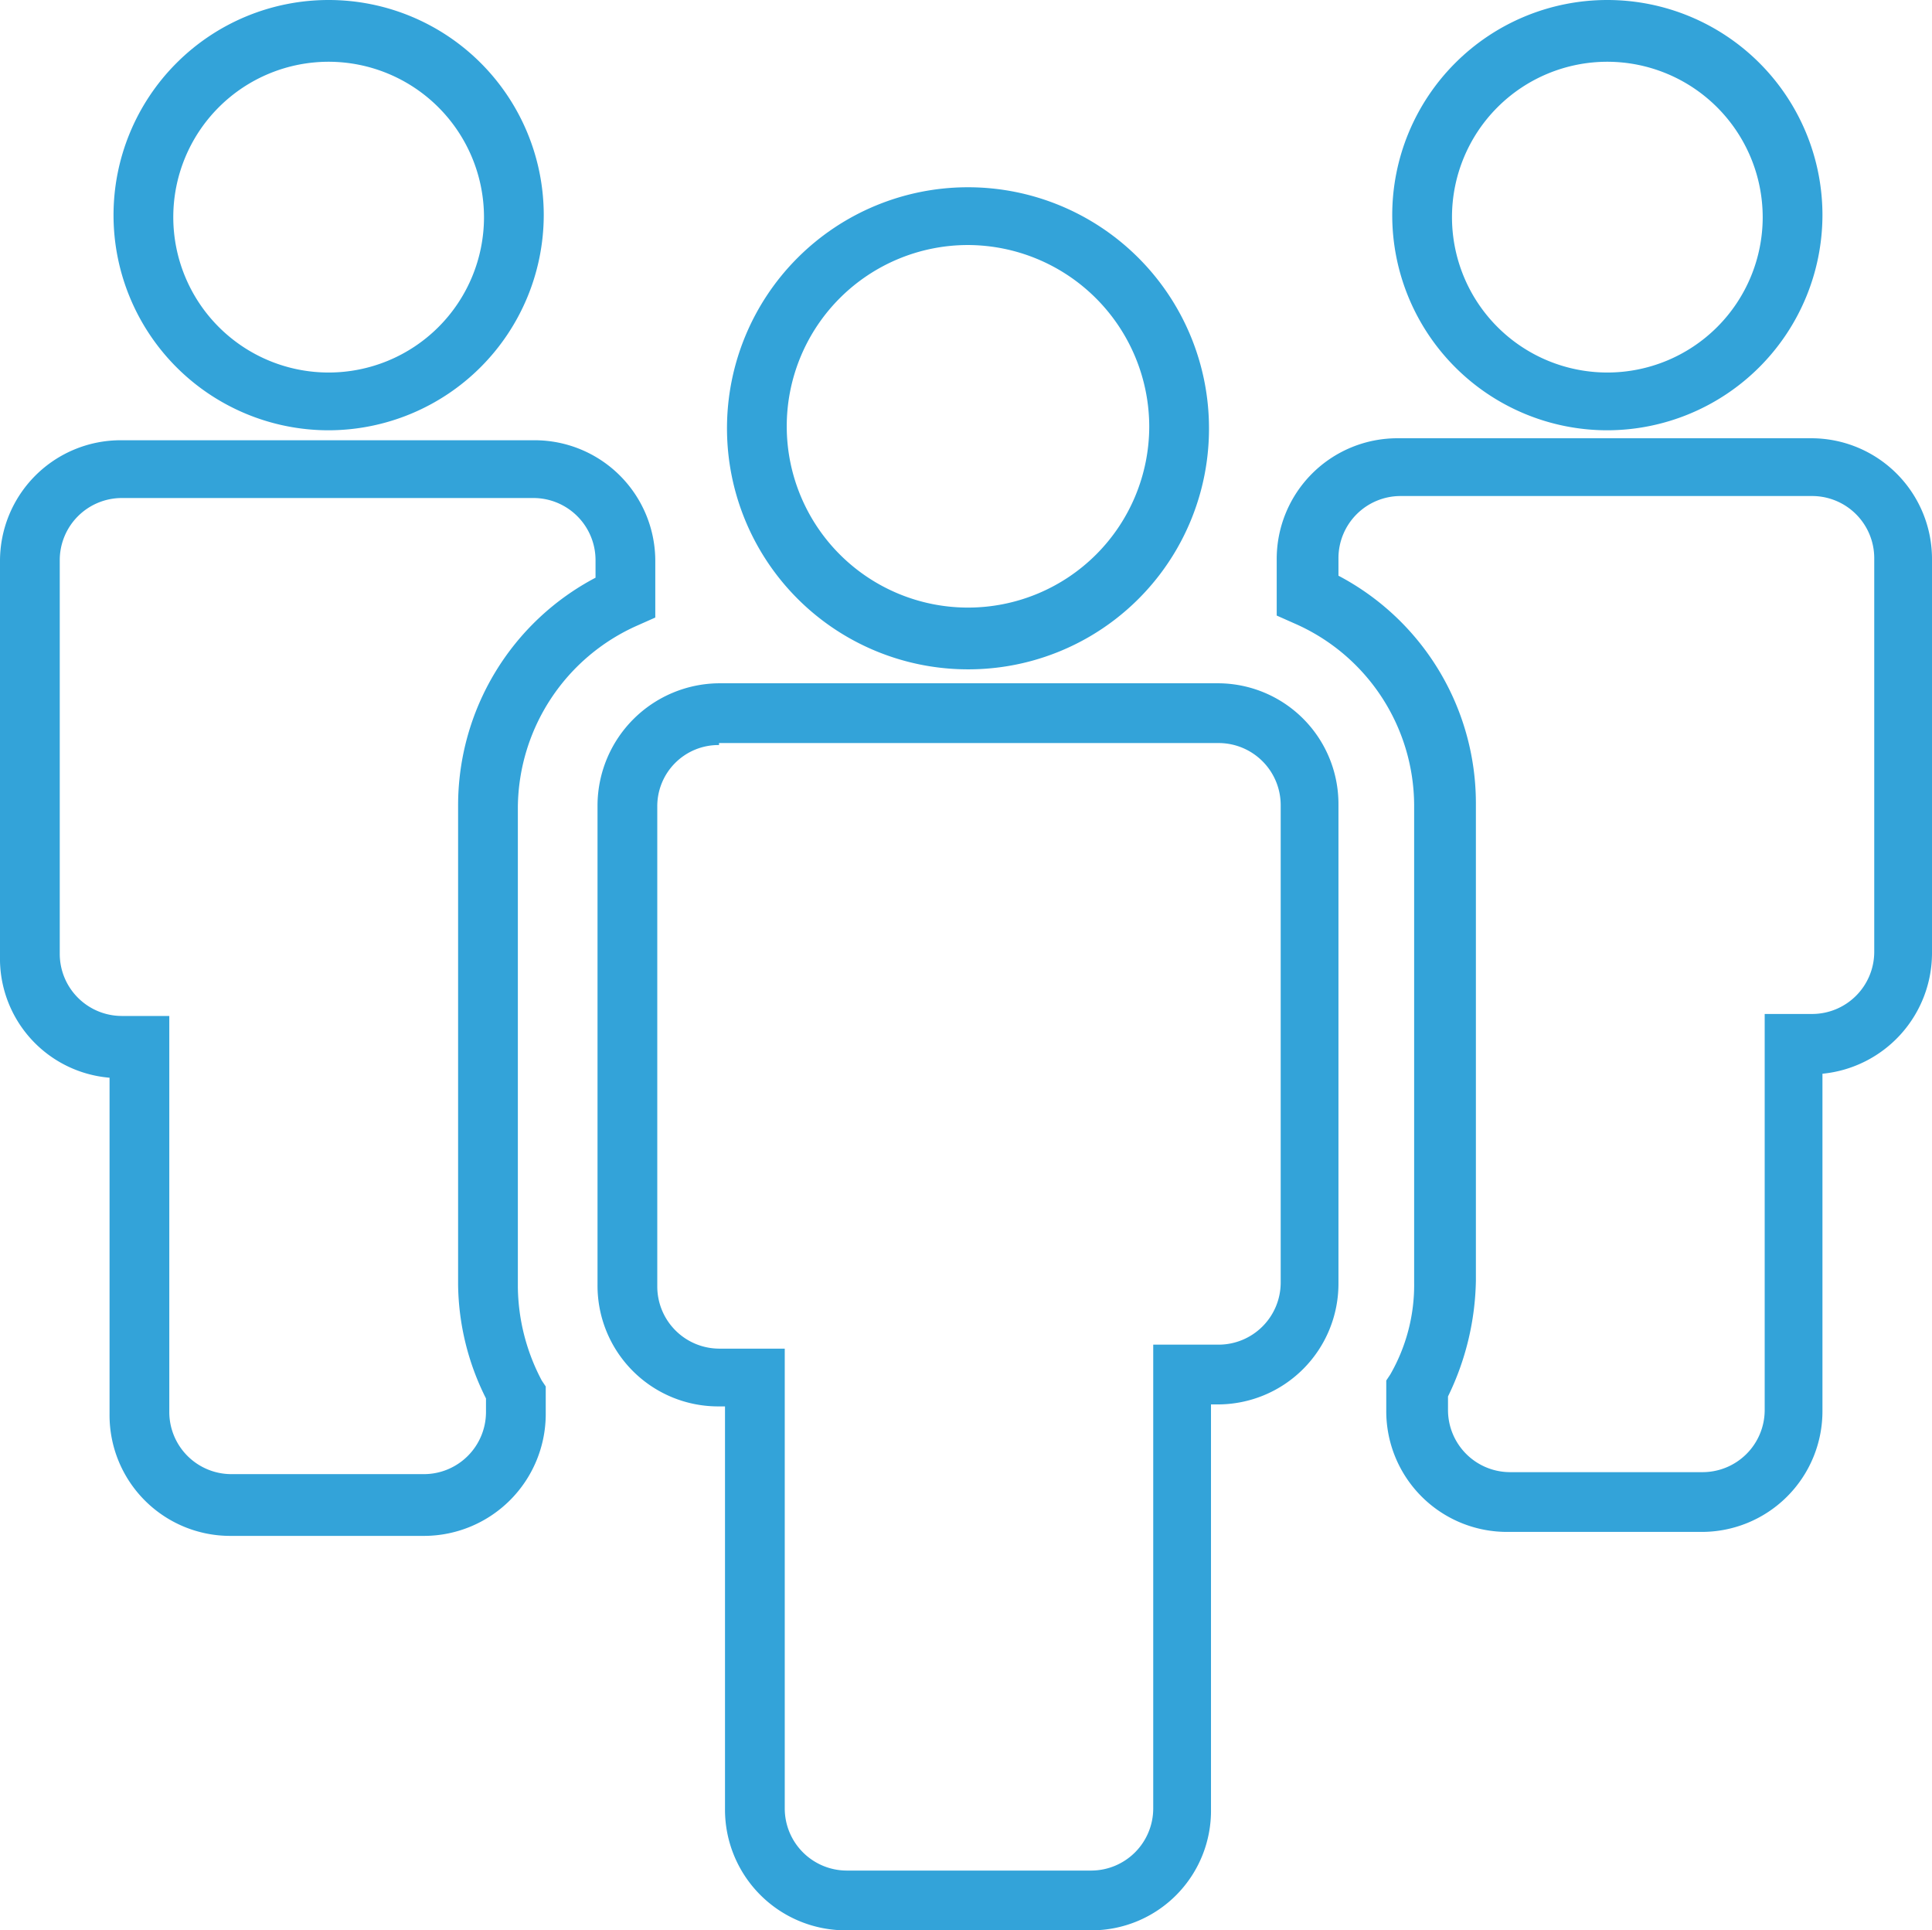
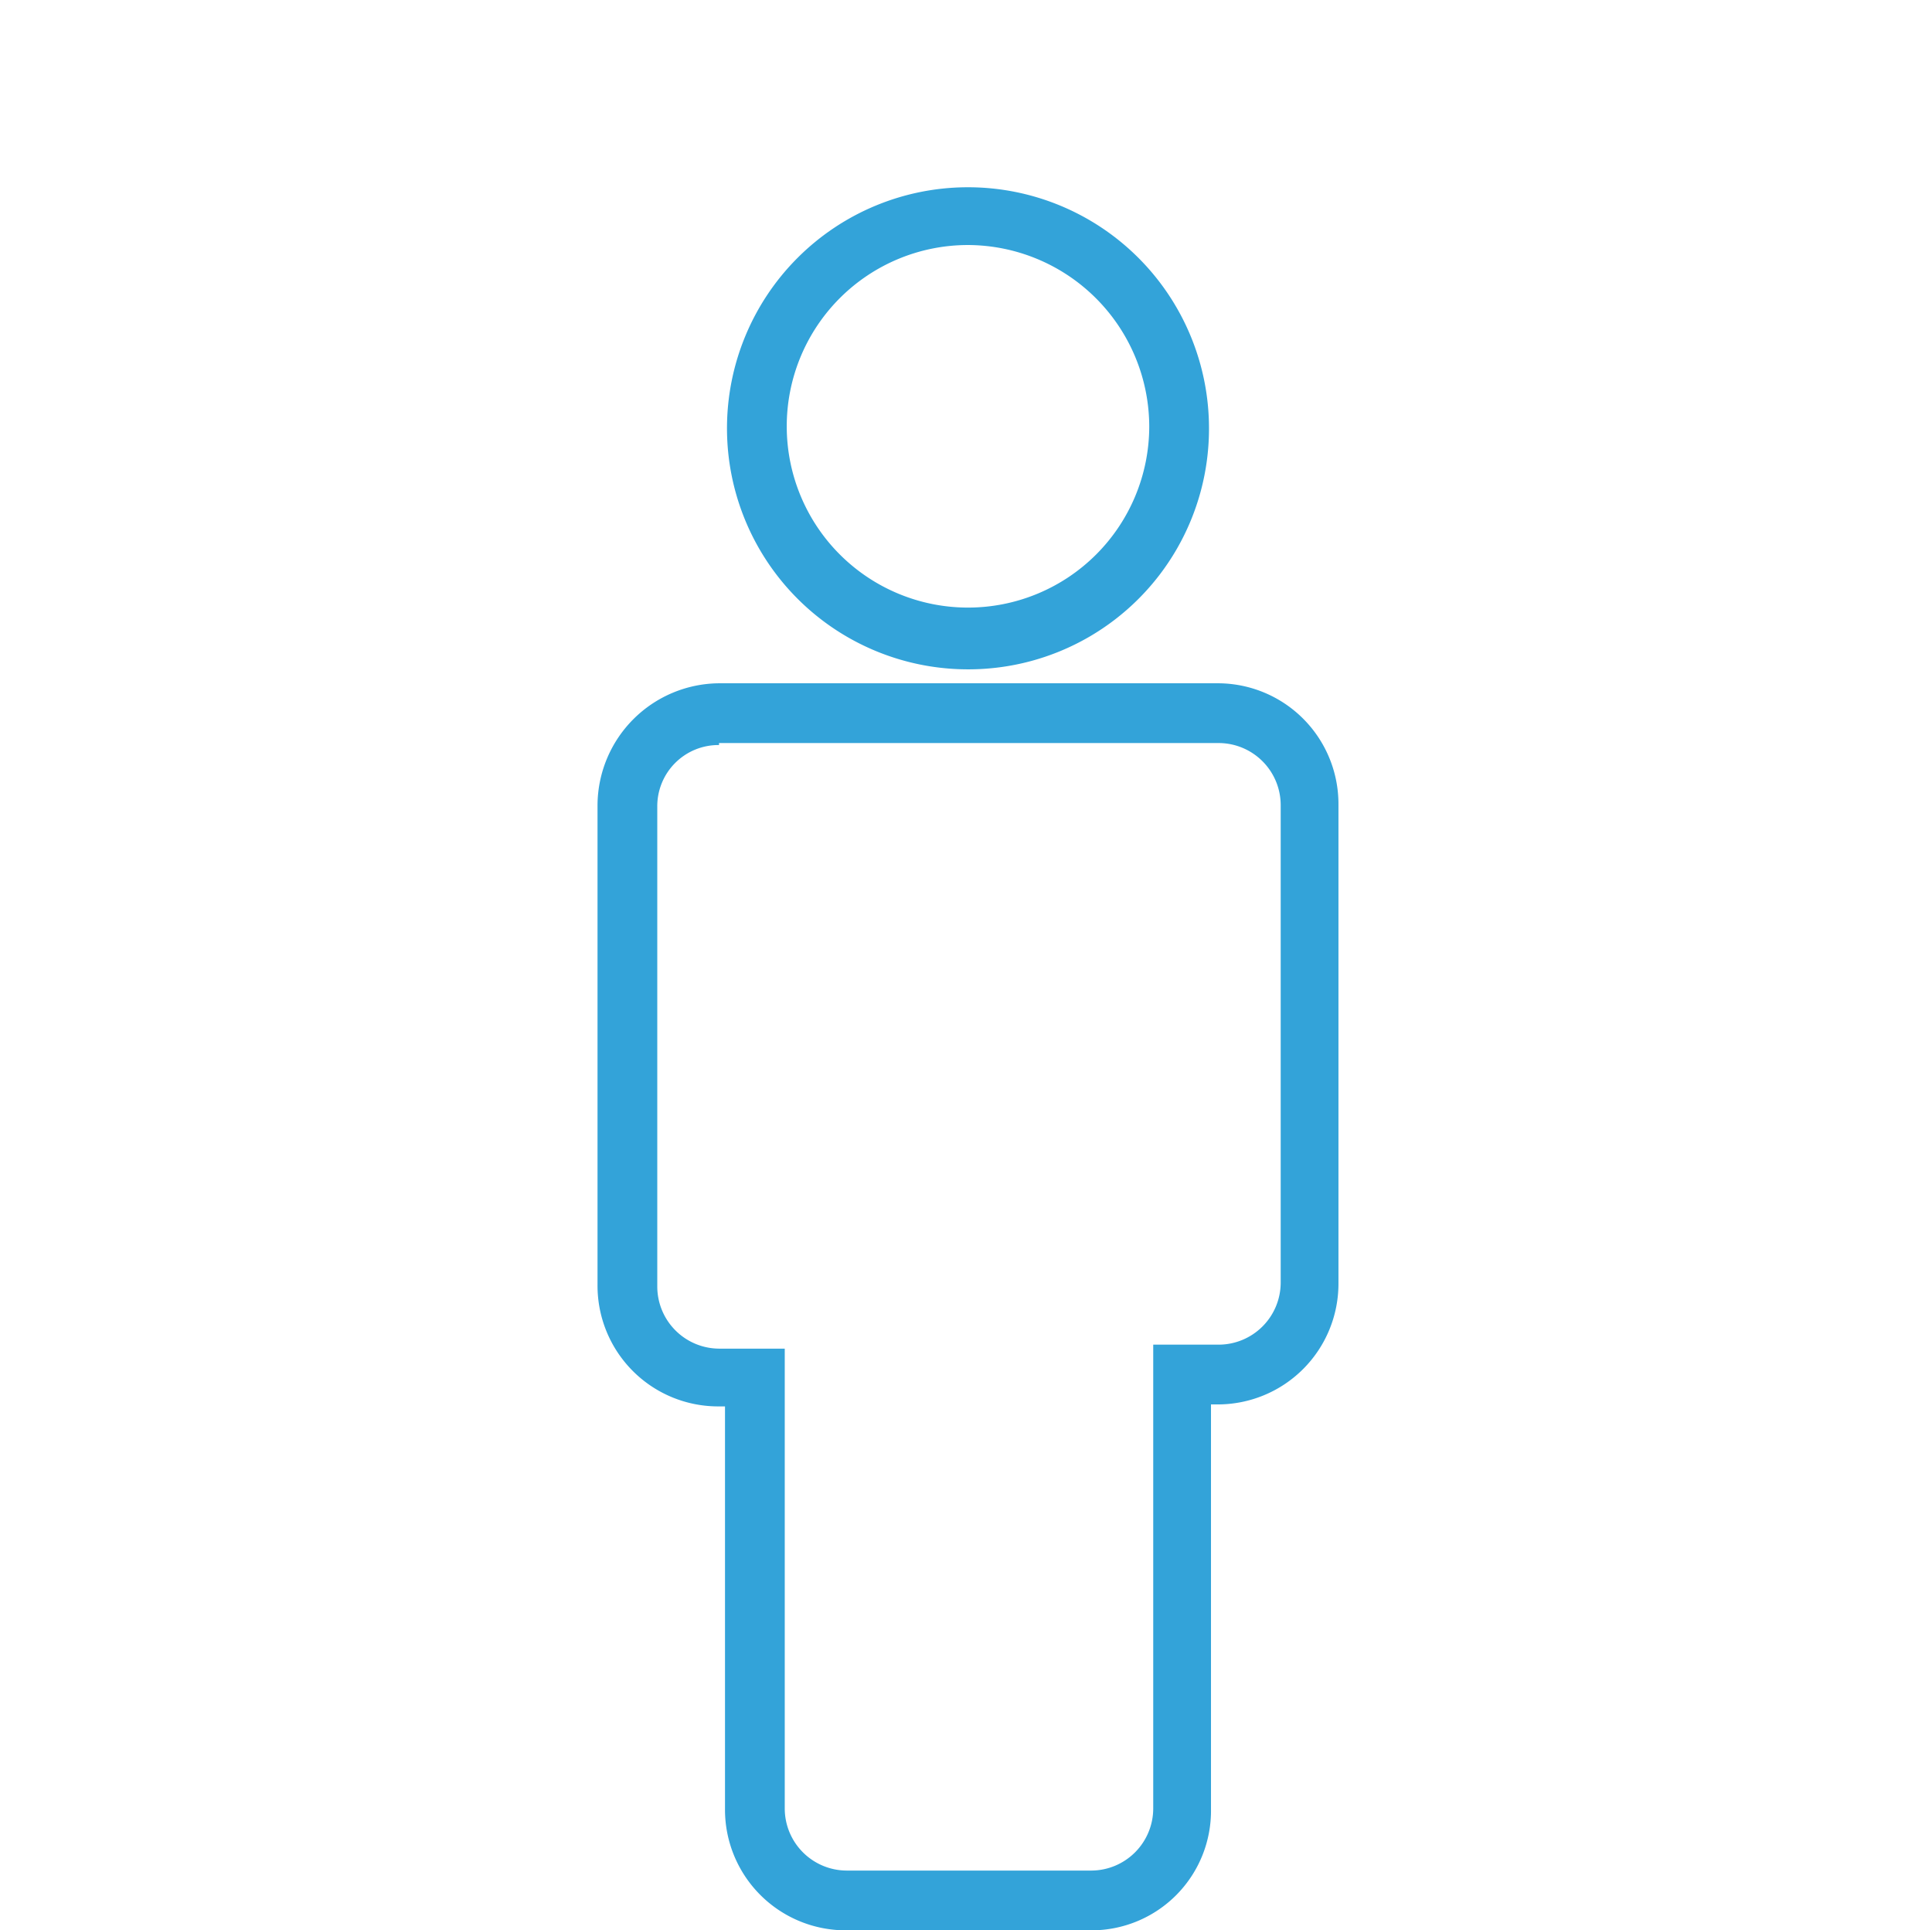
<svg xmlns="http://www.w3.org/2000/svg" fill="#33a3d9" viewBox="0 0 97 96.9">
-   <path d="M16.5 21.6a10.8 10.8 0 1 1 10.8-10.8 10.82 10.82 0 0 1-10.8 10.8zm0-18.5a7.8 7.8 0 1 0 7.8 7.8 7.81 7.81 0 0 0-7.8-7.8zm4.8 74h-9.7A6.06 6.06 0 0 1 5.5 71V54.1A6 6 0 0 1 0 48V28.2a6.06 6.06 0 0 1 6.1-6.1h20.7a6.06 6.06 0 0 1 6.1 6.1V31l-.9.4a10.07 10.07 0 0 0-6 9.1v24.1a10.25 10.25 0 0 0 1.2 4.7l.2.3V71a6.12 6.12 0 0 1-6.1 6.1zM6.1 25A3.12 3.12 0 0 0 3 28.1v19.8A3.12 3.12 0 0 0 6.1 51h2.4v19.9a3.12 3.12 0 0 0 3.1 3.1h9.7a3.12 3.12 0 0 0 3.1-3.1v-.7a13 13 0 0 1-1.4-5.7V40.4A12.91 12.91 0 0 1 29.9 29v-.9a3.12 3.12 0 0 0-3.1-3.1zm74.6-3.4a10.8 10.8 0 1 1 10.8-10.8 10.82 10.82 0 0 1-10.8 10.8zm0-18.5a7.8 7.8 0 1 0 7.8 7.8 7.81 7.81 0 0 0-7.8-7.8zm4.7 73.8h-9.7a6.06 6.06 0 0 1-6.1-6.1v-1.5l.2-.3a9 9 0 0 0 1.2-4.6v-24a10 10 0 0 0-6-9.1l-.9-.4v-2.8a6.06 6.06 0 0 1 6.1-6.1h20.7a6.06 6.06 0 0 1 6.1 6.1v19.7a6.09 6.09 0 0 1-5.5 6.1v16.9a6.06 6.06 0 0 1-6.1 6.1zm-12.7-6.8v.7a3.12 3.12 0 0 0 3.1 3.1h9.7a3.12 3.12 0 0 0 3.1-3.1V50.9H91a3.12 3.12 0 0 0 3.1-3.1V28a3.12 3.12 0 0 0-3.1-3.1H70.3a3.12 3.12 0 0 0-3.1 3.1v.9a12.91 12.91 0 0 1 6.9 11.4v24a13.77 13.77 0 0 1-1.4 5.8z" />
  <path d="M54.8 96.9H42.5a6.06 6.06 0 0 1-6.1-6.1V70.6h-.3a6.06 6.06 0 0 1-6.1-6.1V40.4a6.15 6.15 0 0 1 6.1-6.1h25a6.06 6.06 0 0 1 6.1 6.1v24a6.06 6.06 0 0 1-6.1 6.1h-.3v20.3a6 6 0 0 1-6 6.1zM36.1 37.4a3.07 3.07 0 0 0-3.1 3.1v24.1a3.12 3.12 0 0 0 3.1 3.1h3.3v23.1a3.12 3.12 0 0 0 3.1 3.1h12.3a3.12 3.12 0 0 0 3.1-3.1V67.5h3.3a3.12 3.12 0 0 0 3.1-3.1v-24a3.12 3.12 0 0 0-3.1-3.1H36.1zm12.5-3.8a12.1 12.1 0 1 1 12.1-12.1 12.08 12.08 0 0 1-12.1 12.1zm0-21.3a9.1 9.1 0 1 0 9.1 9.1 9.13 9.13 0 0 0-9.1-9.1z" />
</svg>